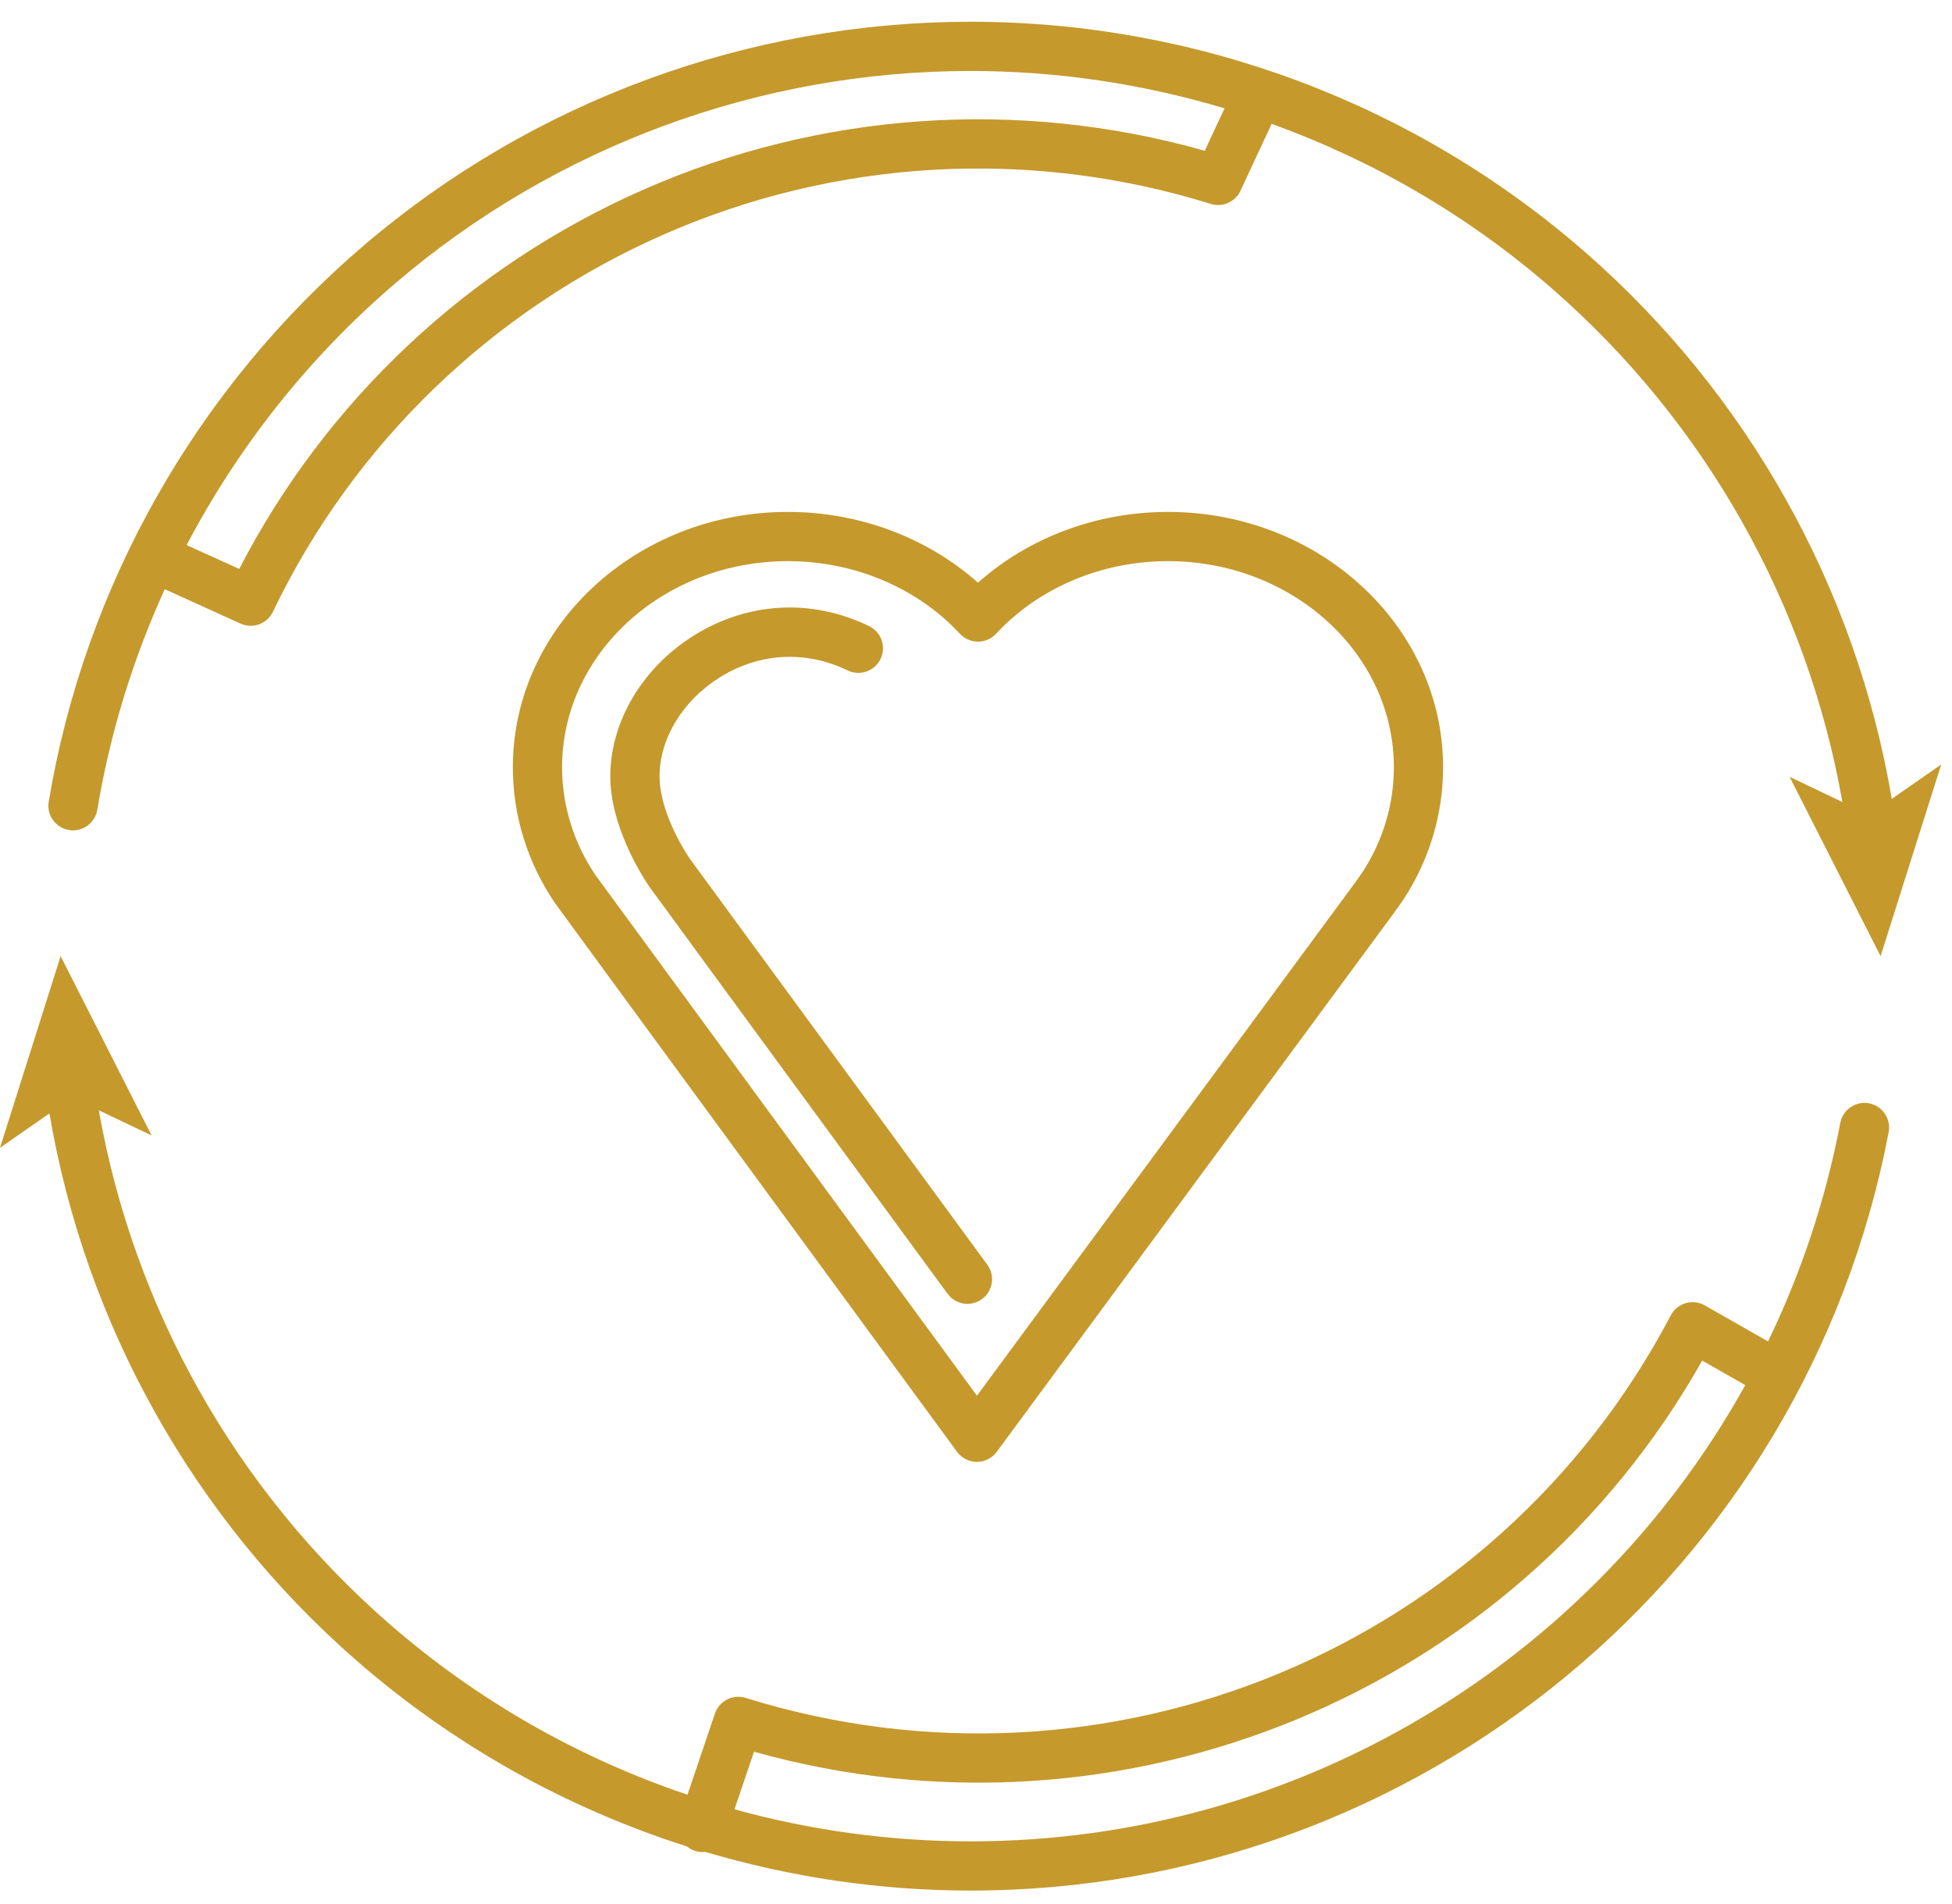
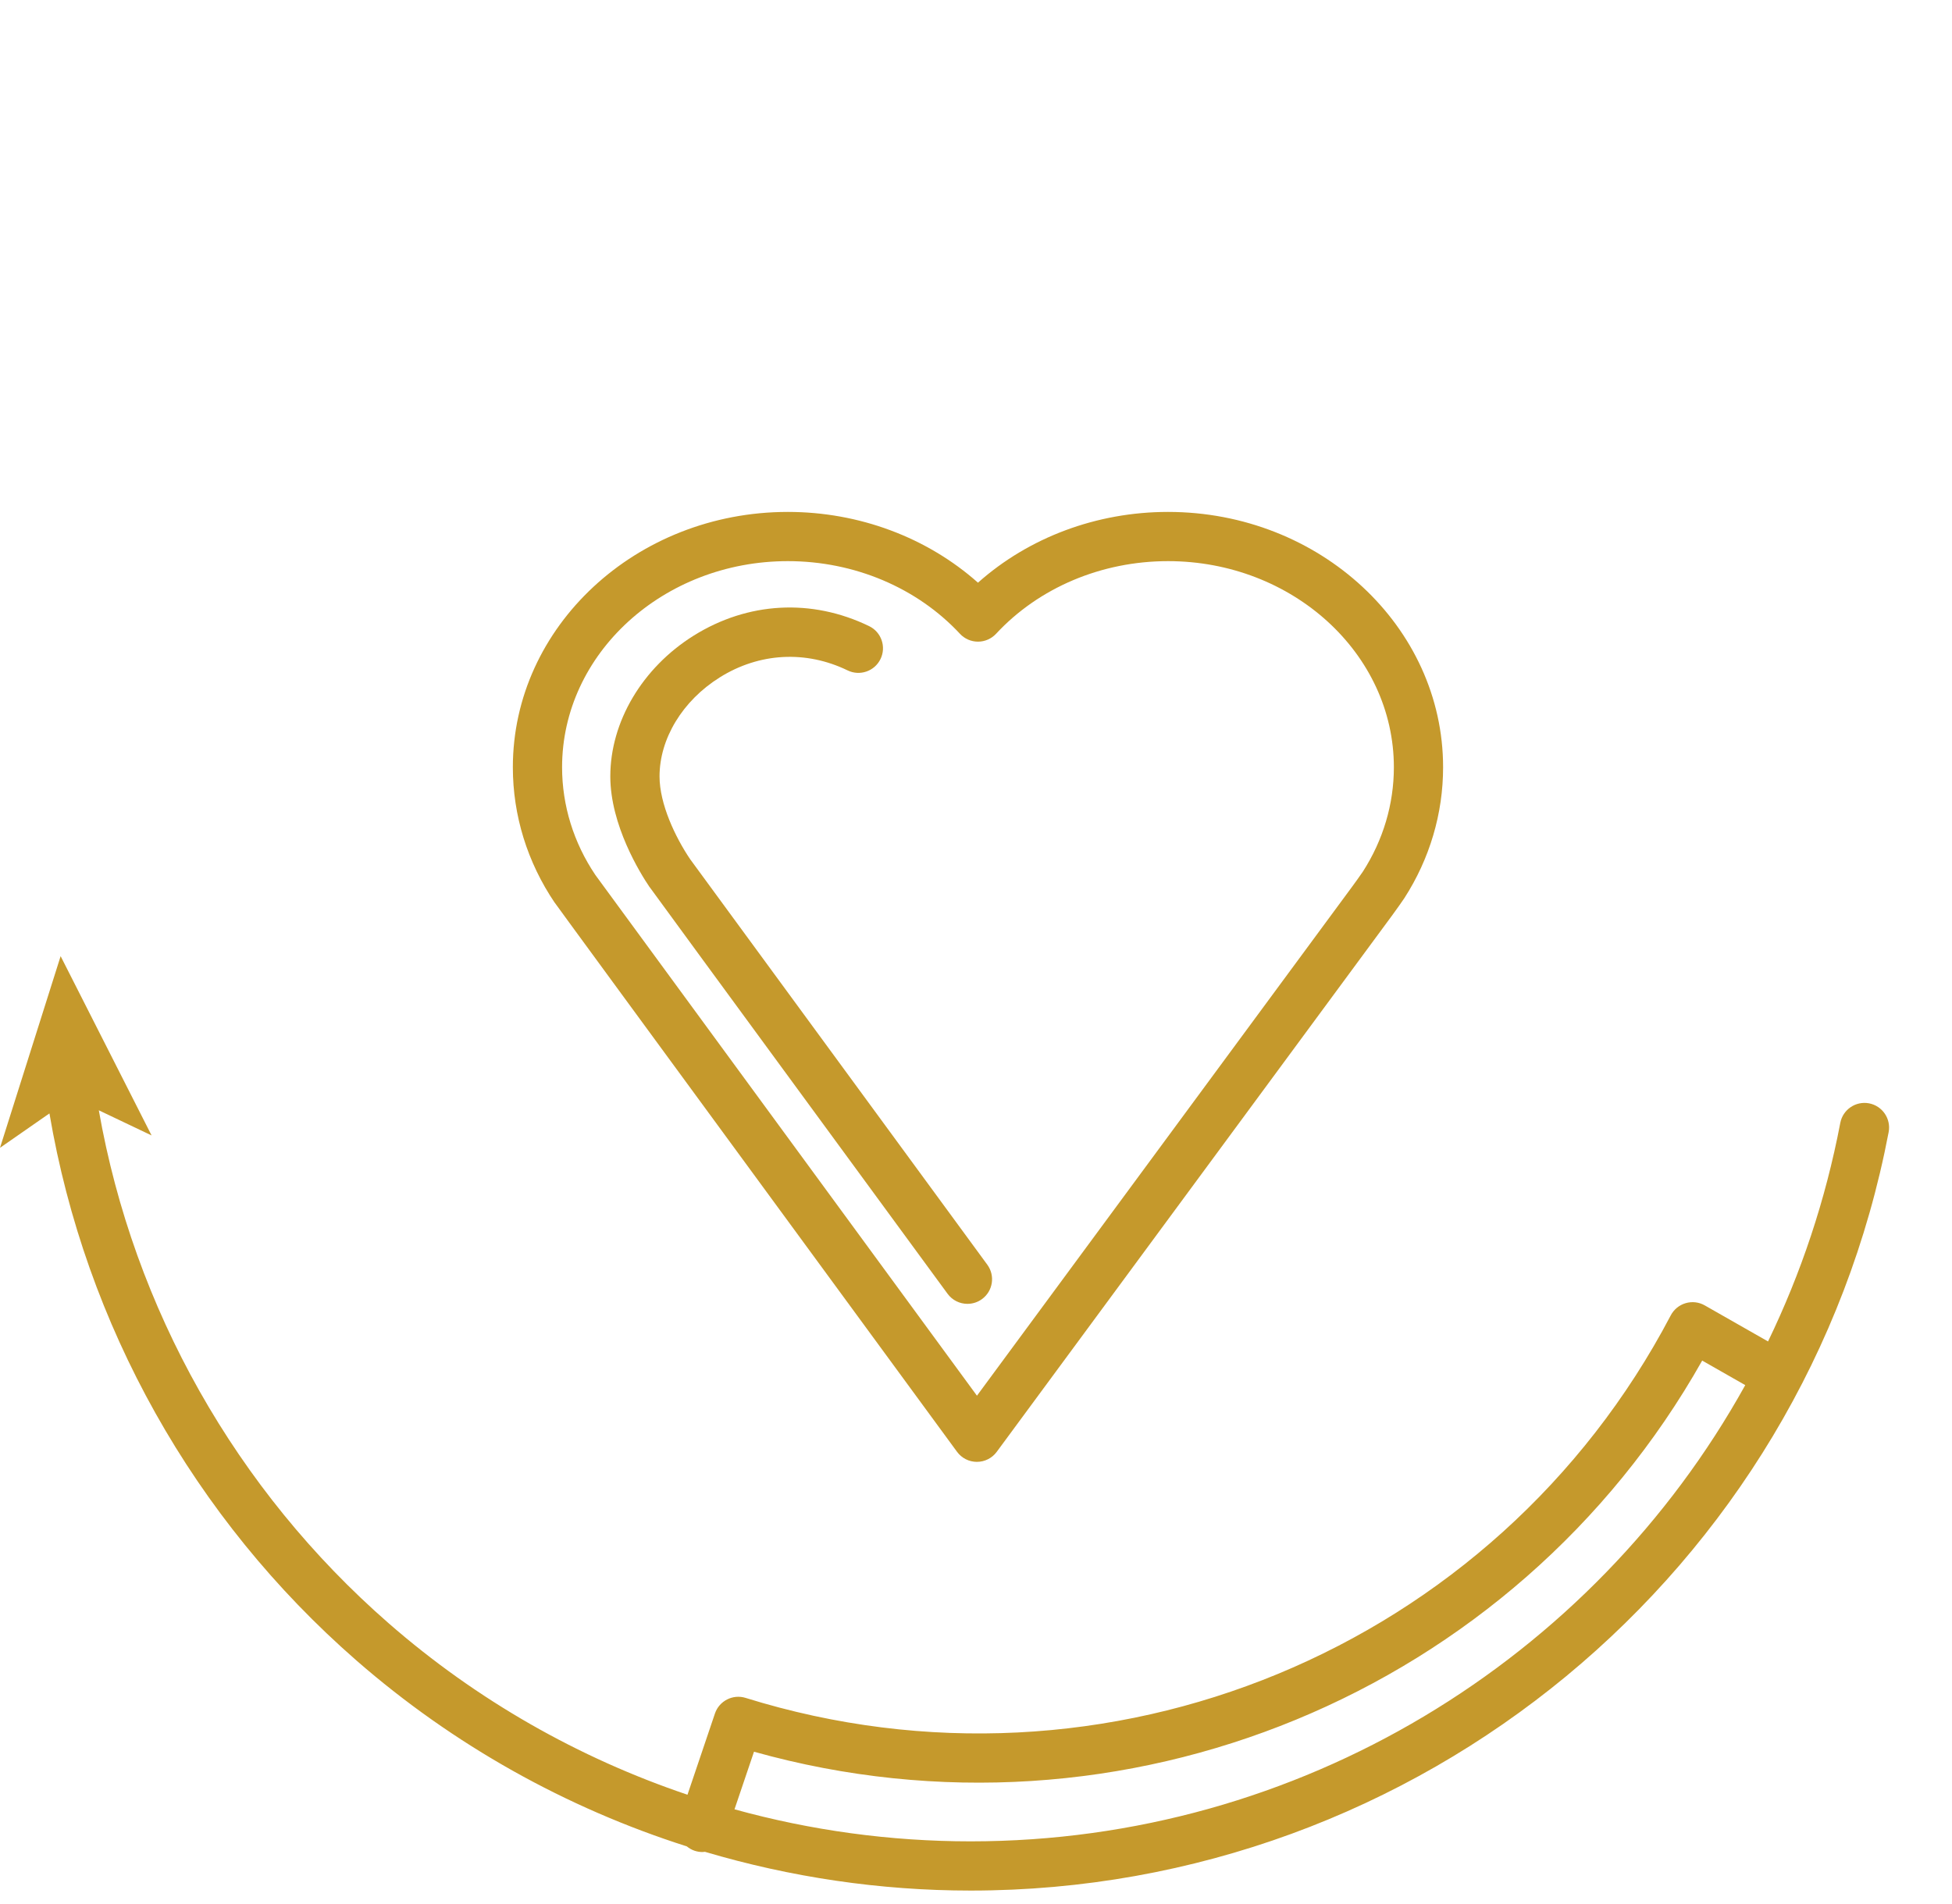
<svg xmlns="http://www.w3.org/2000/svg" width="82px" height="80px" viewBox="0 0 82 80" version="1.1">
  <title>core / color / primary gold / Continuous care</title>
  <desc>Created with Sketch.</desc>
  <g id="Symbols" stroke="none" stroke-width="1" fill="none" fill-rule="evenodd">
    <g id="core-/-icon-/-continuous-care" transform="translate(0, -1)" fill="#C5992C">
      <g id="core-/-color-/-primary-gold-/-Continuous-care" transform="translate(-0, 1)">
        <path d="M40.774,77.367 C37.395,77.367 34.061,76.907 30.855,76.021 L31.674,73.601 C47.164,77.942 63.617,71.151 71.506,57.167 L73.315,58.198 C66.906,69.753 54.583,77.367 40.774,77.367 M78.516,46.358 C77.956,46.252 77.414,46.62 77.307,47.181 C76.689,50.423 75.656,53.5 74.272,56.363 L71.614,54.848 C71.371,54.709 71.082,54.675 70.812,54.754 C70.543,54.833 70.317,55.017 70.186,55.266 C62.823,69.298 46.477,76.06 31.32,71.339 C30.786,71.173 30.213,71.464 30.033,71.996 L28.88,75.408 C24.302,73.863 20.031,71.436 16.333,68.209 C9.909,62.604 5.617,54.982 4.151,46.651 L6.368,47.707 L2.547,40.174 L4.54747351e-13,48.227 L2.077,46.782 C3.586,55.667 8.135,63.801 14.973,69.767 C19.048,73.322 23.779,75.962 28.853,77.579 C28.947,77.656 29.054,77.72 29.176,77.761 C29.286,77.798 29.398,77.816 29.508,77.816 C29.544,77.816 29.58,77.811 29.615,77.807 C33.21,78.873 36.963,79.435 40.774,79.435 C59.6,79.435 75.819,66.033 79.339,47.568 C79.445,47.007 79.077,46.466 78.516,46.358" id="Fill-1" />
-         <path d="M16.612,11.898 C23.334,6.148 31.915,2.982 40.774,2.982 C44.417,2.982 48.006,3.524 51.441,4.552 L50.61,6.335 C42.797,4.122 34.453,4.696 27.014,7.975 C19.685,11.205 13.694,16.839 10.05,23.905 L7.839,22.903 C10.023,18.747 12.987,14.998 16.612,11.898 M2.897,34.875 C3.459,34.968 3.993,34.588 4.087,34.024 C4.622,30.809 5.581,27.694 6.921,24.757 L10.104,26.201 C10.242,26.263 10.387,26.293 10.53,26.293 C10.916,26.293 11.286,26.076 11.464,25.706 C14.84,18.66 20.659,13.035 27.848,9.867 C35.107,6.668 43.28,6.207 50.864,8.568 C51.357,8.721 51.89,8.486 52.109,8.017 L53.419,5.203 C57.713,6.755 61.72,9.09 65.214,12.139 C71.638,17.744 75.93,25.366 77.396,33.698 L75.179,32.641 L79,40.174 L81.547,32.121 L79.47,33.566 C77.961,24.681 73.413,16.548 66.574,10.581 C59.43,4.347 50.266,0.914 40.774,0.914 C31.423,0.914 22.364,4.256 15.268,10.326 C8.25,16.329 3.555,24.625 2.047,33.685 C1.953,34.249 2.334,34.781 2.897,34.875" id="Fill-4" />
        <path d="M58.554,32.238 C58.554,33.784 58.105,35.298 57.248,36.628 C57.171,36.747 56.831,37.215 56.797,37.26 L41.04,58.642 C37.693,54.075 25.386,37.281 25.011,36.764 C24.096,35.407 23.612,33.842 23.612,32.238 C23.612,27.462 27.867,23.577 33.096,23.577 C35.886,23.577 38.521,24.69 40.327,26.631 C40.522,26.841 40.796,26.96 41.083,26.96 L41.084,26.96 C41.371,26.96 41.646,26.84 41.842,26.63 C43.642,24.69 46.275,23.577 49.066,23.577 C54.298,23.577 58.554,27.462 58.554,32.238 M41.083,24.482 C38.943,22.581 36.089,21.509 33.096,21.509 C26.727,21.509 21.544,26.322 21.544,32.238 C21.544,34.261 22.153,36.231 23.306,37.934 L23.308,37.933 C23.519,38.23 25.192,40.516 40.204,61 C40.398,61.265 40.707,61.422 41.036,61.422 L41.038,61.422 C41.366,61.422 41.675,61.267 41.87,61.002 L58.464,38.485 C58.466,38.483 58.467,38.481 58.469,38.479 C58.674,38.196 58.933,37.835 58.994,37.737 C60.059,36.084 60.622,34.182 60.622,32.238 C60.622,26.322 55.438,21.509 49.066,21.509 C46.071,21.509 43.218,22.581 41.083,24.482" id="Fill-7" />
        <path d="M28.99,36.098 C28.367,35.174 27.706,33.78 27.706,32.621 C27.706,31.033 28.675,29.439 30.235,28.462 C31.894,27.423 33.852,27.317 35.607,28.168 C36.121,28.418 36.74,28.203 36.989,27.689 C37.238,27.176 37.024,26.557 36.511,26.308 C34.099,25.138 31.413,25.285 29.137,26.709 C26.979,28.061 25.638,30.326 25.638,32.621 C25.638,34.674 26.899,36.697 27.285,37.269 L27.287,37.268 C27.458,37.508 28.737,39.256 39.806,54.36 C40.009,54.637 40.323,54.783 40.641,54.783 C40.854,54.783 41.067,54.718 41.252,54.583 C41.713,54.246 41.812,53.599 41.475,53.138 C37.264,47.392 29.292,36.514 28.99,36.098" id="Fill-9" />
      </g>
    </g>
  </g>
</svg>